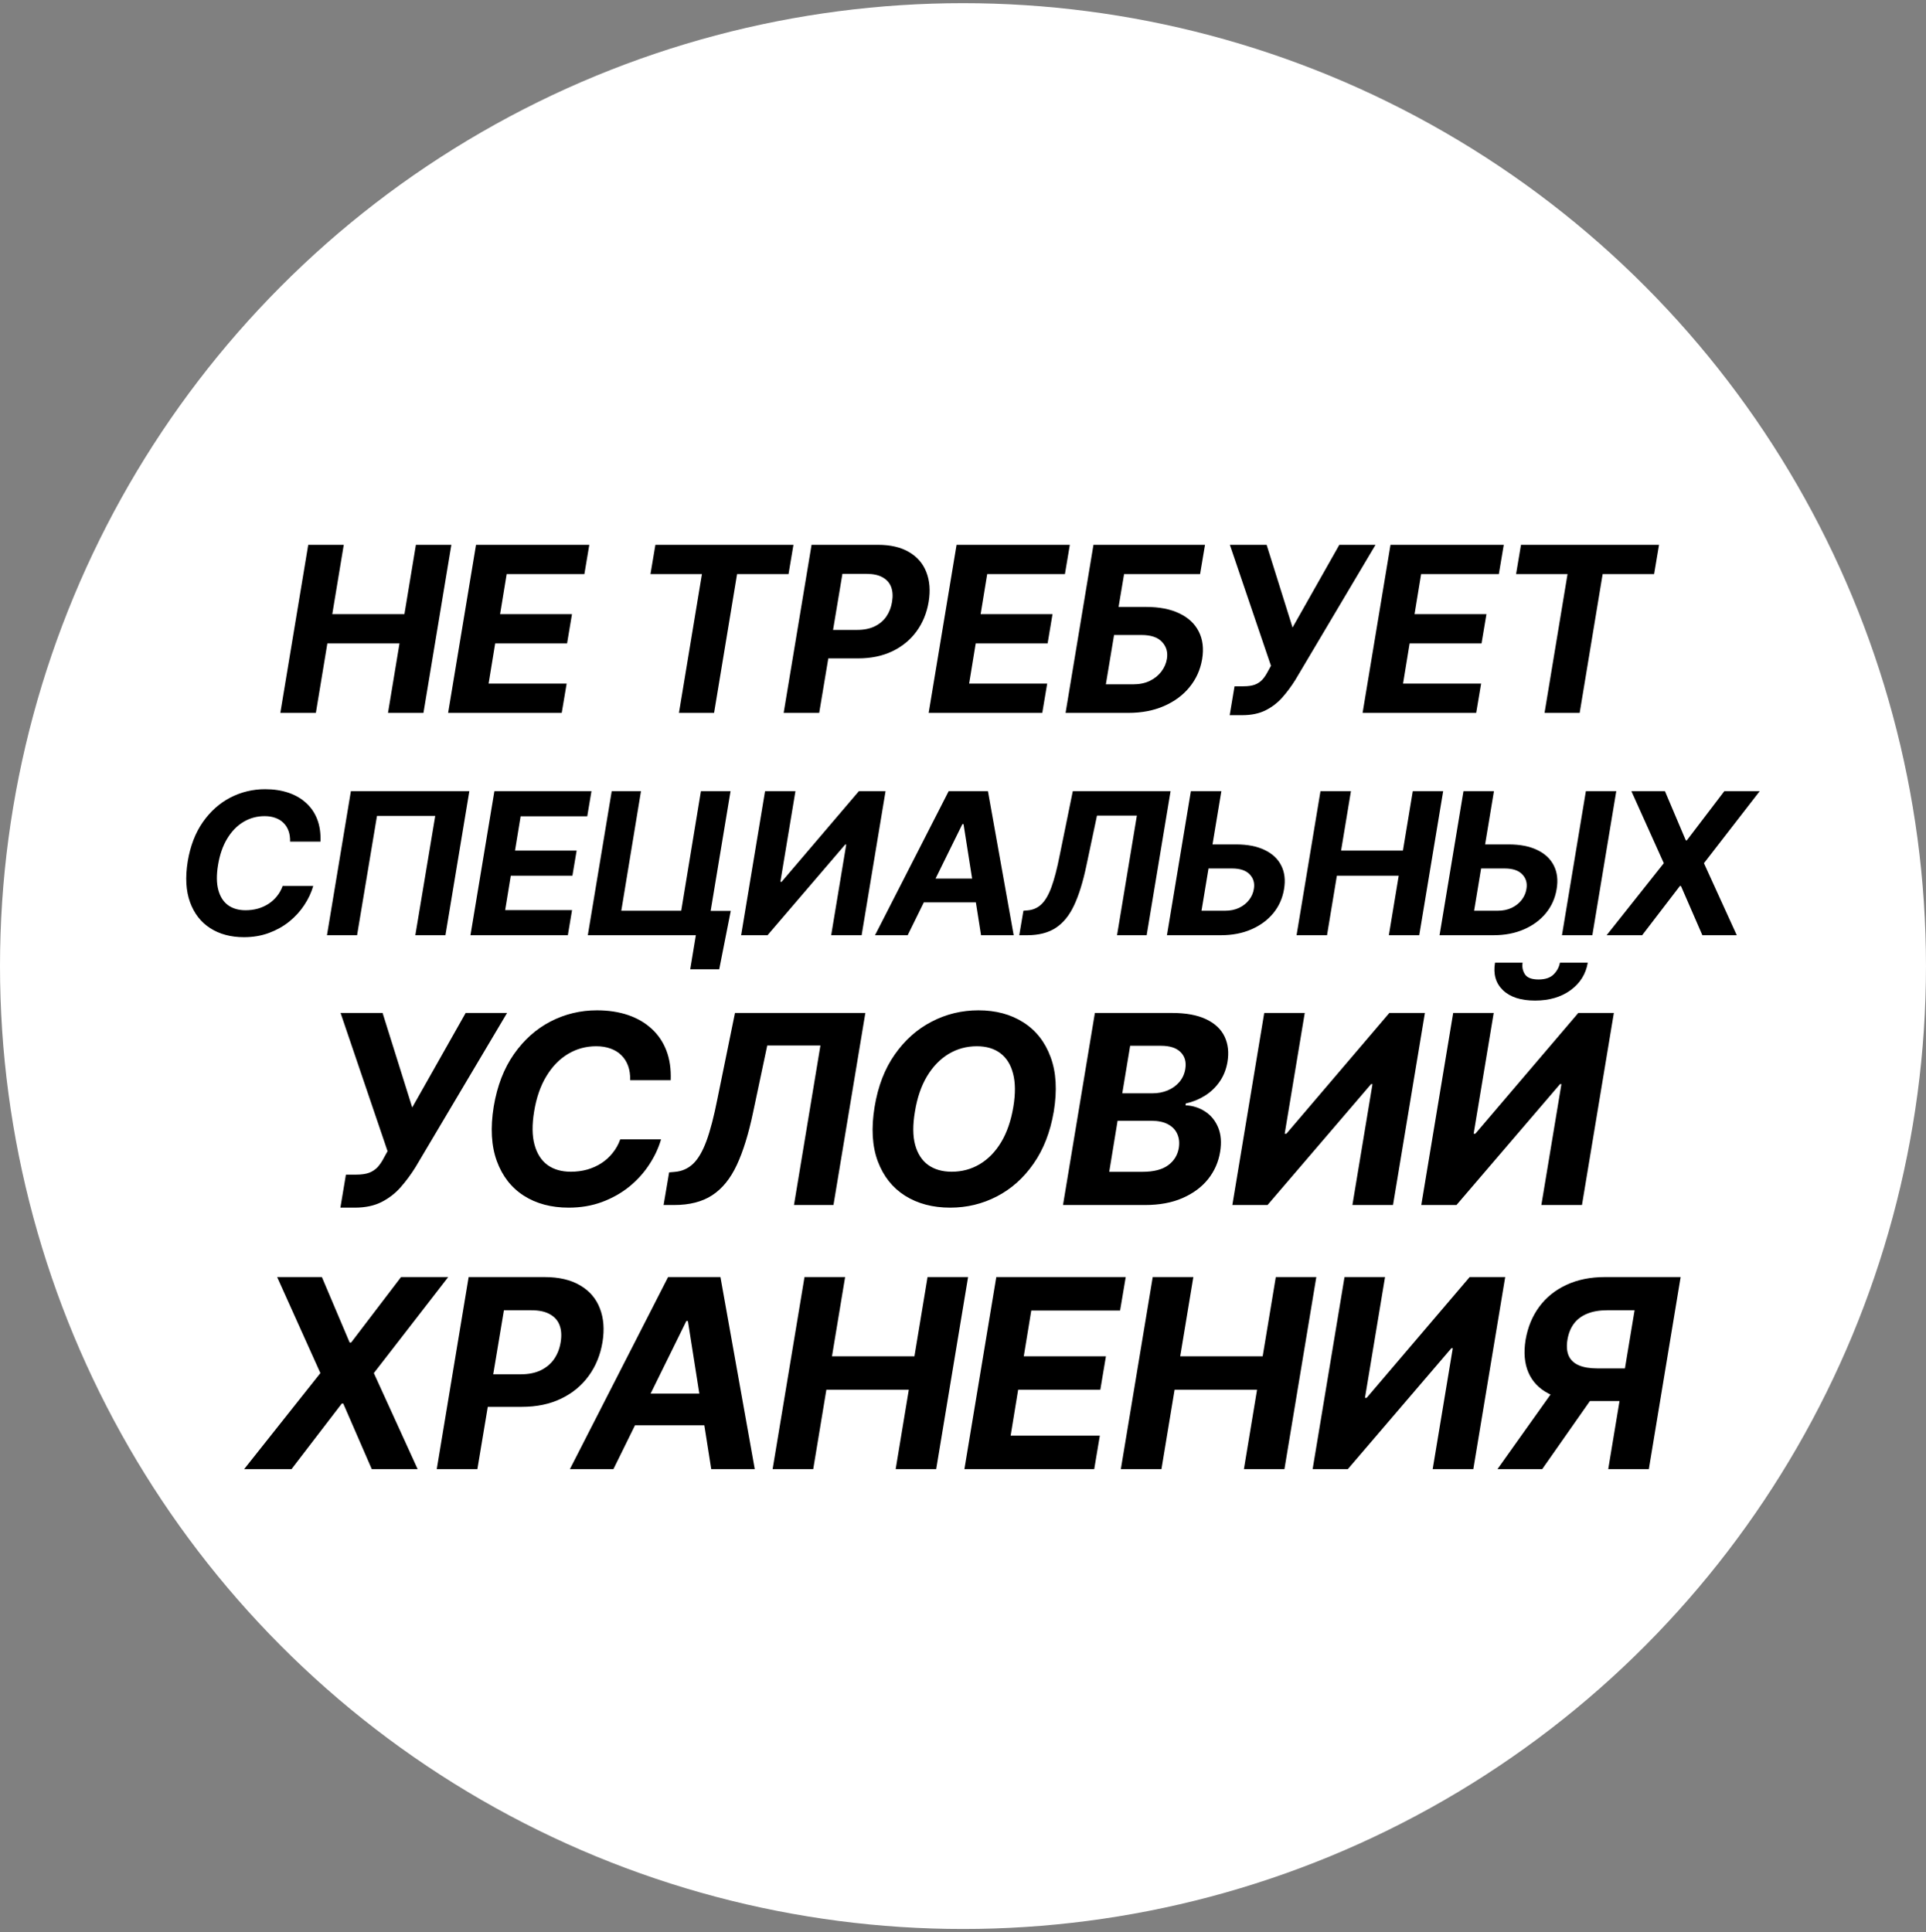
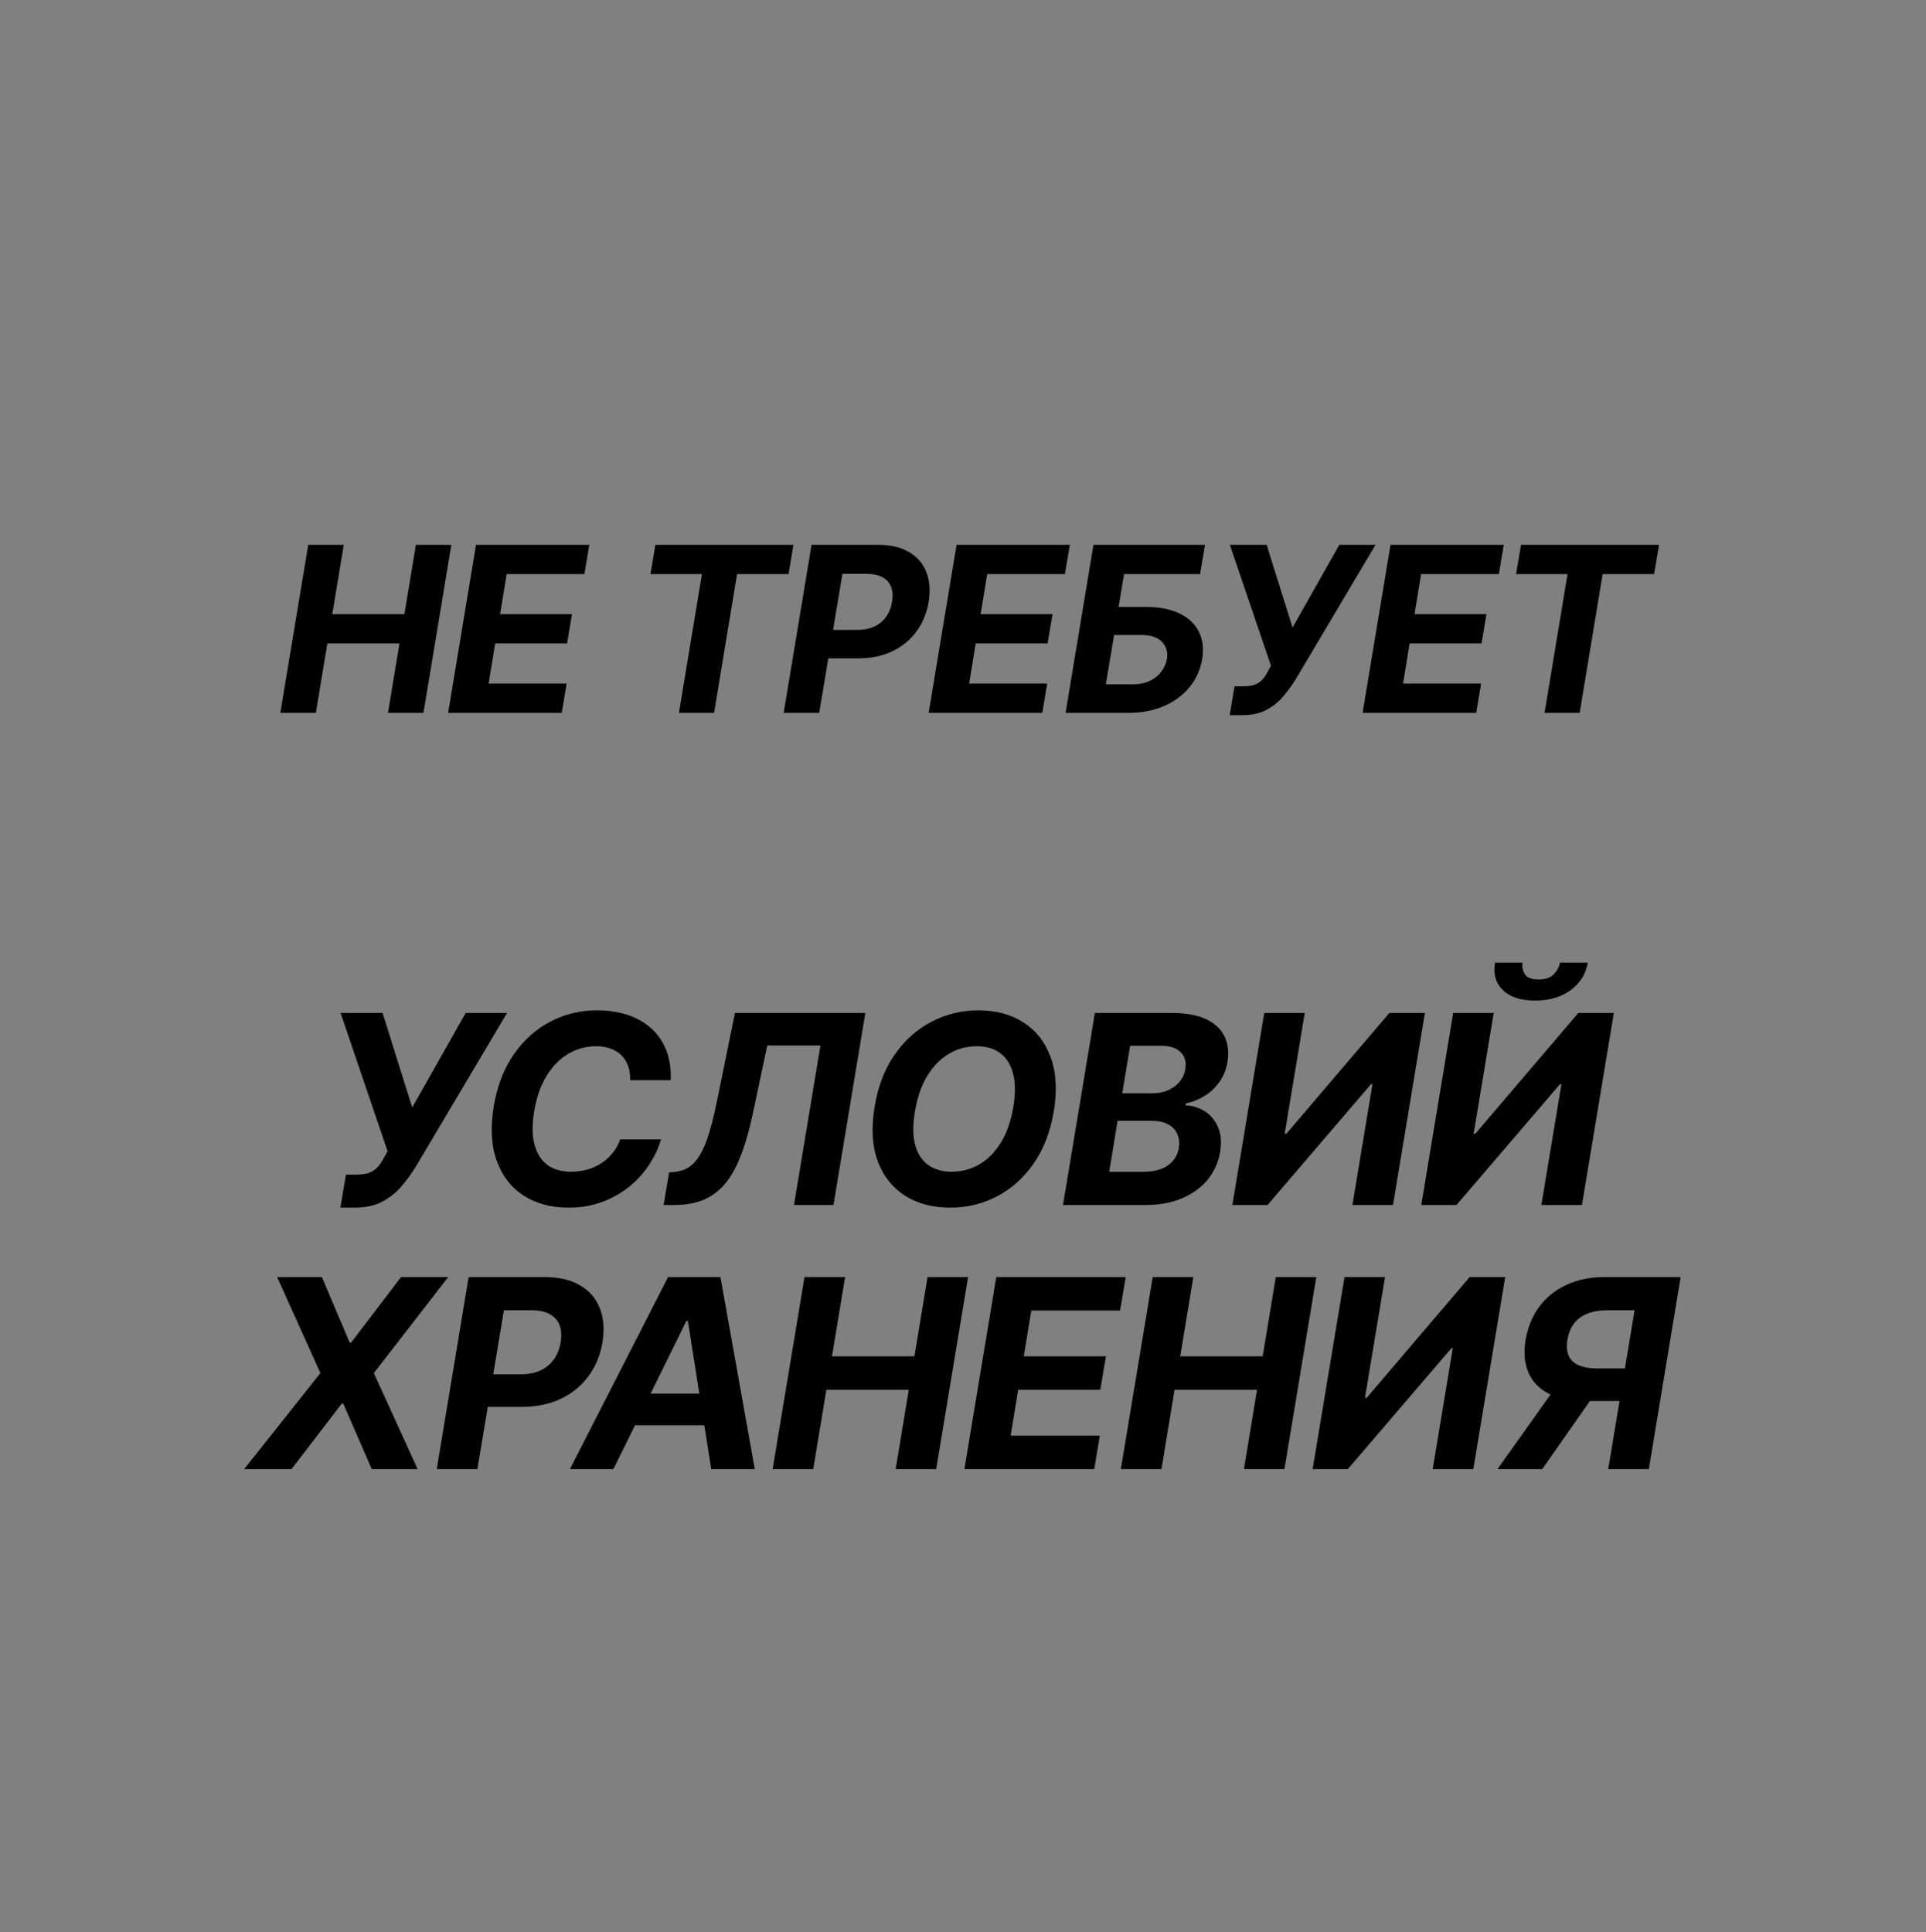
<svg xmlns="http://www.w3.org/2000/svg" width="305" height="306" viewBox="0 0 305 306" fill="none">
  <rect x="0" y="0" width="305" height="306" fill="#808080" stroke="none" />
-   <circle cx="152.499" cy="153.001" r="152.499" fill="white" />
  <path d="M44.392 112.901L48.811 86.283H54.438L52.619 97.266H64.043L65.863 86.283H71.478L67.059 112.901H61.444L63.263 101.906H51.839L50.02 112.901H44.392ZM70.966 112.901L75.385 86.283H93.322L92.542 90.923H80.233L79.194 97.266H90.579L89.799 101.906H78.414L77.374 108.261H89.734L88.954 112.901H70.966ZM103.009 90.923L103.789 86.283H125.65L124.87 90.923H116.721L113.082 112.901H107.519L111.158 90.923H103.009ZM124.099 112.901L128.518 86.283H139.02C141.03 86.283 142.68 86.669 143.971 87.44C145.271 88.202 146.181 89.264 146.701 90.624C147.229 91.976 147.351 93.535 147.065 95.303C146.77 97.079 146.129 98.643 145.141 99.995C144.162 101.338 142.888 102.386 141.32 103.14C139.752 103.894 137.941 104.271 135.887 104.271H129.194L129.935 99.761H135.718C136.81 99.761 137.742 99.575 138.513 99.202C139.293 98.821 139.912 98.297 140.371 97.629C140.831 96.954 141.129 96.178 141.268 95.303C141.415 94.41 141.368 93.635 141.125 92.977C140.883 92.318 140.436 91.807 139.786 91.443C139.145 91.07 138.283 90.884 137.2 90.884H133.405L129.727 112.901H124.099ZM147.064 112.901L151.483 86.283H169.419L168.639 90.923H156.331L155.291 97.266H166.676L165.897 101.906H154.511L153.471 108.261H165.832L165.052 112.901H147.064ZM168.742 112.901L173.161 86.283H190.824L190.044 90.923H178.009L177.138 96.122H181.492C183.598 96.122 185.357 96.464 186.769 97.149C188.19 97.824 189.212 98.782 189.836 100.021C190.469 101.26 190.646 102.72 190.369 104.401C190.083 106.073 189.416 107.551 188.368 108.833C187.328 110.107 185.98 111.103 184.326 111.822C182.679 112.541 180.803 112.901 178.698 112.901H168.742ZM175.124 108.378H179.452C180.457 108.378 181.336 108.196 182.09 107.832C182.844 107.46 183.45 106.97 183.91 106.363C184.377 105.748 184.672 105.077 184.793 104.349C184.967 103.292 184.711 102.399 184.027 101.672C183.351 100.935 182.259 100.567 180.751 100.567H176.423L175.124 108.378ZM194.732 113.265L195.499 108.69H196.942C197.661 108.69 198.254 108.603 198.722 108.43C199.19 108.248 199.584 107.984 199.905 107.637C200.225 107.282 200.52 106.84 200.789 106.312L201.27 105.441L194.758 86.283H200.581L204.688 99.384L212.096 86.283H217.828L205.13 107.676C204.514 108.664 203.834 109.582 203.089 110.432C202.344 111.281 201.46 111.965 200.438 112.485C199.415 113.005 198.176 113.265 196.721 113.265H194.732ZM215.78 112.901L220.199 86.283H238.135L237.355 90.923H225.047L224.007 97.266H235.392L234.613 101.906H223.227L222.187 108.261H234.548L233.768 112.901H215.78ZM240.083 90.923L240.863 86.283H262.724L261.944 90.923H253.795L250.156 112.901H244.593L248.233 90.923H240.083Z" fill="black" />
-   <path d="M50.751 133.287H45.938C45.953 132.648 45.872 132.084 45.693 131.594C45.515 131.096 45.248 130.673 44.891 130.324C44.542 129.975 44.115 129.711 43.61 129.533C43.105 129.347 42.537 129.254 41.906 129.254C40.688 129.254 39.57 129.559 38.552 130.168C37.535 130.777 36.677 131.661 35.979 132.819C35.281 133.97 34.798 135.363 34.531 136.997C34.271 138.571 34.286 139.89 34.575 140.952C34.865 142.014 35.377 142.816 36.113 143.358C36.855 143.893 37.78 144.16 38.887 144.16C39.57 144.16 40.22 144.075 40.836 143.904C41.453 143.726 42.013 143.473 42.518 143.146C43.031 142.812 43.476 142.407 43.855 141.932C44.241 141.457 44.542 140.918 44.758 140.317H49.604C49.299 141.364 48.824 142.374 48.178 143.347C47.539 144.32 46.748 145.189 45.805 145.954C44.861 146.711 43.788 147.313 42.585 147.758C41.382 148.204 40.064 148.427 38.63 148.427C36.558 148.427 34.779 147.951 33.294 147.001C31.816 146.05 30.75 144.68 30.097 142.89C29.443 141.1 29.321 138.943 29.729 136.418C30.138 133.974 30.936 131.902 32.124 130.201C33.32 128.493 34.772 127.197 36.48 126.313C38.196 125.429 40.03 124.988 41.984 124.988C43.343 124.988 44.572 125.173 45.671 125.545C46.77 125.916 47.706 126.458 48.478 127.171C49.258 127.877 49.845 128.742 50.239 129.767C50.632 130.792 50.803 131.965 50.751 133.287ZM74.326 125.299L70.538 148.115H65.77L68.923 129.221H59.699L56.546 148.115H51.778L55.566 125.299H74.326ZM74.503 148.115L78.291 125.299H93.665L92.996 129.277H82.447L81.555 134.713H91.314L90.646 138.69H80.887L79.996 144.138H90.59L89.922 148.115H74.503ZM115.722 144.26L113.895 153.507H109.305L110.196 148.115H108.592L109.249 144.26H115.722ZM93.085 148.115L96.872 125.299H101.507L98.388 144.238H107.879L110.998 125.299H115.688L111.901 148.115H93.085ZM121.152 125.299H125.965L123.581 139.648H123.781L136.013 125.299H140.235L136.448 148.115H131.624L134.008 133.755H133.841L121.542 148.115H117.364L121.152 125.299ZM143.738 148.115H138.569L150.233 125.299H156.449L160.527 148.115H155.358L152.584 130.513H152.405L143.738 148.115ZM144.919 139.147H157.129L156.483 142.912H144.273L144.919 139.147ZM161.409 148.115L162.066 144.238L162.712 144.182C163.566 144.116 164.294 143.8 164.896 143.235C165.505 142.664 166.039 141.754 166.5 140.506C166.96 139.251 167.399 137.565 167.815 135.448L169.887 125.299H185.372L181.584 148.115H176.894L180.035 129.165H173.719L172.037 137.108C171.502 139.663 170.856 141.75 170.098 143.369C169.341 144.988 168.368 146.184 167.18 146.956C165.999 147.729 164.491 148.115 162.657 148.115H161.409ZM190.292 133.733H195.729C197.541 133.733 199.052 134.026 200.263 134.613C201.481 135.192 202.357 136.013 202.892 137.075C203.434 138.137 203.583 139.388 203.337 140.829C203.1 142.262 202.532 143.529 201.633 144.628C200.734 145.72 199.576 146.574 198.157 147.19C196.746 147.807 195.138 148.115 193.333 148.115H184.8L188.588 125.299H193.411L190.27 144.238H193.98C194.841 144.238 195.595 144.082 196.241 143.77C196.895 143.451 197.418 143.031 197.812 142.511C198.213 141.984 198.462 141.408 198.558 140.785C198.714 139.878 198.499 139.113 197.912 138.49C197.325 137.858 196.386 137.543 195.094 137.543H189.657L190.292 133.733ZM205.322 148.115L209.11 125.299H213.934L212.374 134.713H222.167L223.726 125.299H228.539L224.751 148.115H219.939L221.498 138.69H211.706L210.146 148.115H205.322ZM233.459 133.733H238.896C240.708 133.733 242.219 134.026 243.43 134.613C244.648 135.192 245.524 136.013 246.059 137.075C246.601 138.137 246.75 139.388 246.505 140.829C246.267 142.262 245.699 143.529 244.8 144.628C243.902 145.72 242.743 146.574 241.324 147.19C239.913 147.807 238.305 148.115 236.501 148.115H227.967L231.755 125.299H236.579L233.437 144.238H237.147C238.008 144.238 238.762 144.082 239.408 143.77C240.062 143.451 240.585 143.031 240.979 142.511C241.38 141.984 241.629 141.408 241.725 140.785C241.881 139.878 241.666 139.113 241.079 138.49C240.493 137.858 239.553 137.543 238.261 137.543H232.824L233.459 133.733ZM255.952 125.299L252.164 148.115H247.351L251.139 125.299H255.952ZM263.66 125.299L266.958 133.075H267.136L273.062 125.299H278.666L269.832 136.707L275.034 148.115H269.587L266.2 140.328H266.022L260.051 148.115H254.425L263.482 136.707L258.346 125.299H263.66Z" fill="black" />
  <path d="M53.903 191.259L54.779 186.031H56.428C57.25 186.031 57.928 185.932 58.463 185.733C58.997 185.526 59.448 185.223 59.814 184.827C60.181 184.421 60.517 183.916 60.824 183.312L61.374 182.317L53.932 160.423H60.587L65.281 175.395L73.747 160.423H80.298L65.785 184.872C65.082 186.001 64.305 187.05 63.453 188.021C62.602 188.991 61.592 189.774 60.423 190.368C59.255 190.962 57.839 191.259 56.175 191.259H53.903ZM106.213 171.073H99.796C99.816 170.221 99.707 169.469 99.469 168.815C99.231 168.152 98.875 167.587 98.4 167.122C97.934 166.656 97.365 166.305 96.692 166.067C96.018 165.82 95.261 165.696 94.419 165.696C92.795 165.696 91.305 166.102 89.948 166.914C88.591 167.726 87.448 168.904 86.517 170.449C85.586 171.984 84.942 173.841 84.586 176.019C84.239 178.118 84.259 179.876 84.645 181.292C85.031 182.708 85.715 183.778 86.695 184.501C87.685 185.214 88.918 185.57 90.394 185.57C91.305 185.57 92.171 185.456 92.993 185.228C93.815 184.991 94.562 184.654 95.236 184.218C95.919 183.773 96.513 183.233 97.018 182.599C97.533 181.966 97.934 181.248 98.221 180.446H104.683C104.277 181.842 103.643 183.189 102.782 184.486C101.93 185.783 100.875 186.942 99.618 187.962C98.36 188.972 96.929 189.774 95.325 190.368C93.721 190.962 91.963 191.259 90.052 191.259C87.289 191.259 84.917 190.625 82.937 189.358C80.966 188.09 79.545 186.263 78.674 183.877C77.802 181.49 77.639 178.614 78.184 175.247C78.728 171.989 79.793 169.226 81.377 166.958C82.972 164.681 84.907 162.953 87.185 161.774C89.472 160.596 91.918 160.007 94.523 160.007C96.335 160.007 97.974 160.254 99.439 160.749C100.905 161.245 102.153 161.967 103.183 162.918C104.222 163.859 105.005 165.012 105.529 166.379C106.054 167.746 106.282 169.31 106.213 171.073ZM105.087 190.843L105.963 185.674L106.824 185.6C107.963 185.511 108.934 185.09 109.736 184.337C110.548 183.575 111.261 182.362 111.875 180.698C112.489 179.025 113.073 176.777 113.627 173.954L116.39 160.423H137.037L131.987 190.843H125.733L129.922 165.577H121.5L119.257 176.168C118.544 179.574 117.683 182.357 116.672 184.515C115.662 186.674 114.365 188.269 112.781 189.298C111.206 190.328 109.196 190.843 106.75 190.843H105.087ZM166.873 176.049C166.319 179.297 165.245 182.055 163.65 184.322C162.066 186.59 160.13 188.313 157.842 189.491C155.565 190.67 153.109 191.259 150.475 191.259C147.712 191.259 145.331 190.63 143.33 189.373C141.34 188.115 139.899 186.298 139.008 183.921C138.117 181.535 137.948 178.658 138.503 175.291C139.038 172.033 140.102 169.271 141.696 167.003C143.291 164.725 145.236 162.992 147.534 161.804C149.831 160.606 152.302 160.007 154.946 160.007C157.689 160.007 160.056 160.64 162.046 161.908C164.046 163.176 165.487 165.008 166.368 167.404C167.26 169.79 167.428 172.672 166.873 176.049ZM160.472 175.291C160.818 173.202 160.803 171.449 160.427 170.033C160.061 168.607 159.387 167.528 158.407 166.795C157.426 166.062 156.189 165.696 154.693 165.696C153.069 165.696 151.579 166.102 150.222 166.914C148.876 167.726 147.737 168.904 146.806 170.449C145.885 171.984 145.246 173.85 144.89 176.049C144.533 178.148 144.543 179.901 144.92 181.307C145.306 182.713 145.994 183.778 146.984 184.501C147.984 185.214 149.227 185.57 150.713 185.57C152.327 185.57 153.802 185.174 155.139 184.382C156.486 183.58 157.62 182.416 158.541 180.891C159.461 179.356 160.105 177.49 160.472 175.291ZM168.336 190.843L173.386 160.423H185.566C187.804 160.423 189.616 160.754 191.002 161.418C192.399 162.081 193.374 163.002 193.929 164.181C194.483 165.349 194.632 166.696 194.374 168.221C194.166 169.409 193.745 170.449 193.112 171.34C192.488 172.231 191.715 172.964 190.794 173.539C189.873 174.113 188.873 174.519 187.794 174.757L187.735 175.054C188.883 175.103 189.918 175.43 190.839 176.034C191.76 176.628 192.448 177.47 192.904 178.559C193.359 179.648 193.463 180.941 193.216 182.436C192.948 184.05 192.31 185.491 191.299 186.758C190.289 188.016 188.943 189.011 187.259 189.744C185.586 190.477 183.61 190.843 181.333 190.843H168.336ZM175.658 185.585H180.902C182.684 185.585 184.046 185.238 184.987 184.545C185.927 183.852 186.492 182.936 186.68 181.797C186.809 180.956 186.724 180.213 186.427 179.569C186.14 178.925 185.65 178.42 184.957 178.054C184.274 177.688 183.407 177.504 182.357 177.504H176.98L175.658 185.585ZM177.723 173.152H182.491C183.363 173.152 184.17 172.999 184.912 172.692C185.665 172.375 186.284 171.929 186.769 171.355C187.264 170.771 187.576 170.083 187.705 169.29C187.883 168.181 187.636 167.295 186.962 166.632C186.299 165.958 185.259 165.621 183.843 165.621H178.971L177.723 173.152ZM200.203 160.423H206.62L203.441 179.554H203.709L220.018 160.423H225.648L220.597 190.843H214.166L217.345 171.697H217.122L200.723 190.843H195.153L200.203 160.423ZM230.125 160.423H236.542L233.363 179.554H233.631L249.94 160.423H255.57L250.519 190.843H244.088L247.266 171.697H247.044L230.645 190.843H225.075L230.125 160.423ZM247.029 152.461H251.44C251.133 154.263 250.227 155.714 248.722 156.813C247.217 157.912 245.34 158.462 243.092 158.462C240.835 158.462 239.136 157.912 237.998 156.813C236.859 155.714 236.443 154.263 236.75 152.461H241.117C241.008 153.144 241.132 153.758 241.488 154.303C241.845 154.848 242.563 155.12 243.642 155.12C244.702 155.12 245.499 154.852 246.034 154.318C246.568 153.783 246.9 153.164 247.029 152.461Z" fill="black" />
  <path d="M50.973 202.251L55.37 212.619H55.608L63.51 202.251H70.981L59.202 217.461L66.139 232.672H58.875L54.36 222.289H54.122L46.16 232.672H38.659L50.736 217.461L43.888 202.251H50.973ZM69.164 232.672L74.215 202.251H86.216C88.514 202.251 90.4 202.692 91.876 203.573C93.361 204.444 94.401 205.657 94.995 207.212C95.599 208.757 95.738 210.539 95.411 212.56C95.074 214.59 94.341 216.377 93.213 217.922C92.094 219.457 90.638 220.655 88.846 221.516C87.053 222.378 84.984 222.809 82.637 222.809H74.987L75.834 217.654H82.444C83.691 217.654 84.756 217.441 85.637 217.016C86.528 216.58 87.236 215.981 87.761 215.218C88.286 214.446 88.628 213.56 88.786 212.56C88.954 211.54 88.9 210.653 88.623 209.901C88.345 209.148 87.835 208.564 87.093 208.148C86.36 207.722 85.375 207.509 84.137 207.509H79.799L75.596 232.672H69.164ZM97.14 232.672H90.248L105.8 202.251H114.088L119.525 232.672H112.633L108.934 209.203H108.697L97.14 232.672ZM98.715 220.714H114.995L114.133 225.735H97.853L98.715 220.714ZM122.35 232.672L127.4 202.251H133.832L131.752 214.802H144.809L146.888 202.251H153.305L148.255 232.672H141.838L143.917 220.105H130.861L128.781 232.672H122.35ZM152.721 232.672L157.771 202.251H178.27L177.378 207.554H163.312L162.123 214.802H175.135L174.244 220.105H161.232L160.044 227.369H174.17L173.279 232.672H152.721ZM177.496 232.672L182.546 202.251H188.978L186.899 214.802H199.955L202.035 202.251H208.451L203.401 232.672H196.984L199.064 220.105H186.007L183.928 232.672H177.496ZM212.918 202.251H219.334L216.156 221.383H216.423L232.733 202.251H238.362L233.312 232.672H226.88L230.059 213.525H229.836L213.437 232.672H207.867L212.918 202.251ZM261.11 232.672H254.678L258.852 207.509H254.515C253.277 207.509 252.217 207.692 251.336 208.059C250.464 208.415 249.766 208.94 249.241 209.633C248.726 210.327 248.385 211.178 248.217 212.188C248.058 213.188 248.122 214.025 248.41 214.698C248.707 215.372 249.232 215.877 249.984 216.214C250.747 216.55 251.742 216.719 252.97 216.719H259.951L259.089 221.888H251.054C248.726 221.888 246.8 221.502 245.275 220.729C243.76 219.957 242.686 218.848 242.052 217.402C241.418 215.946 241.265 214.208 241.592 212.188C241.938 210.178 242.661 208.43 243.76 206.945C244.869 205.45 246.305 204.296 248.068 203.484C249.831 202.662 251.861 202.251 254.158 202.251H266.145L261.11 232.672ZM246.984 218.828H253.92L244.221 232.672H237.136L246.984 218.828Z" fill="black" />
</svg>